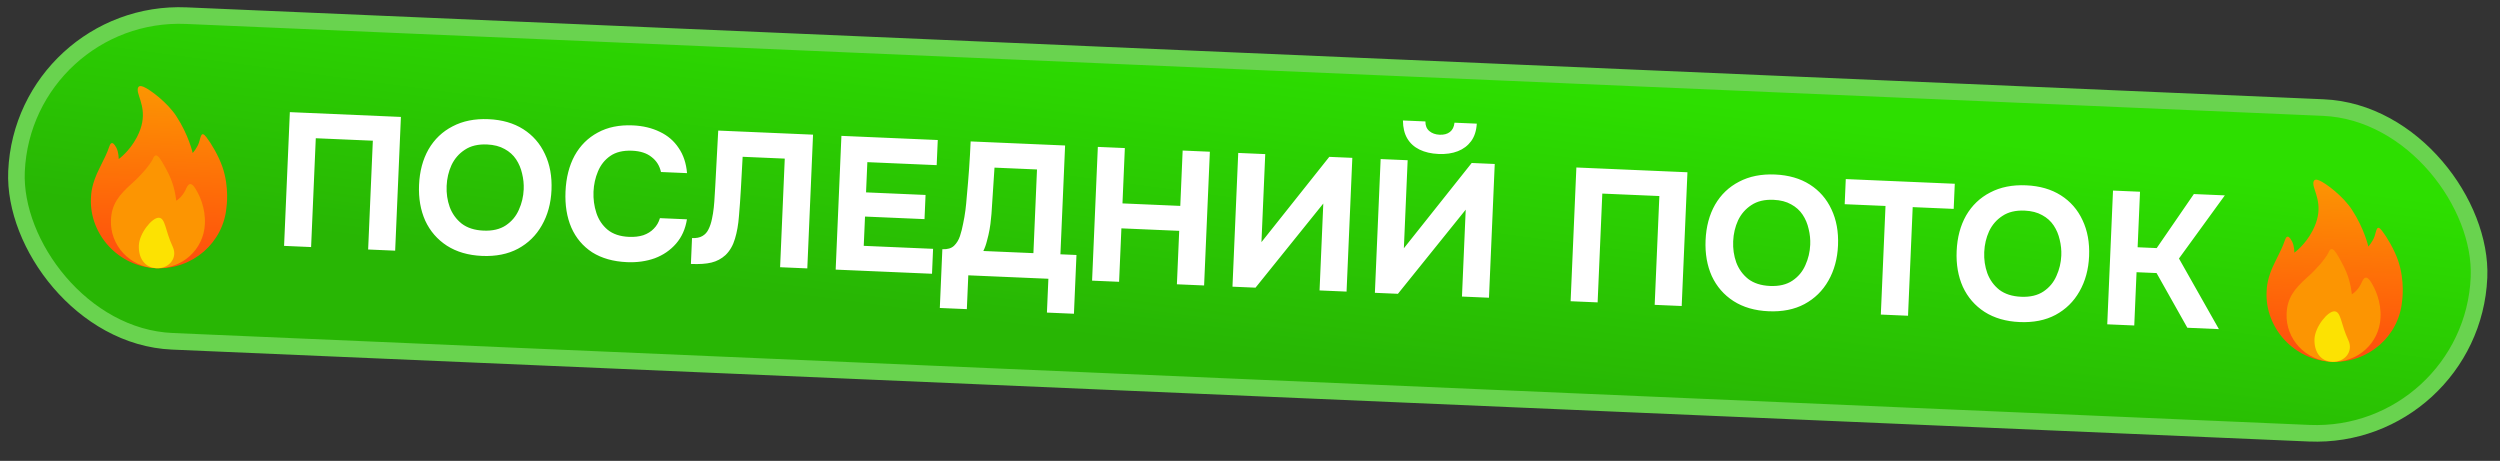
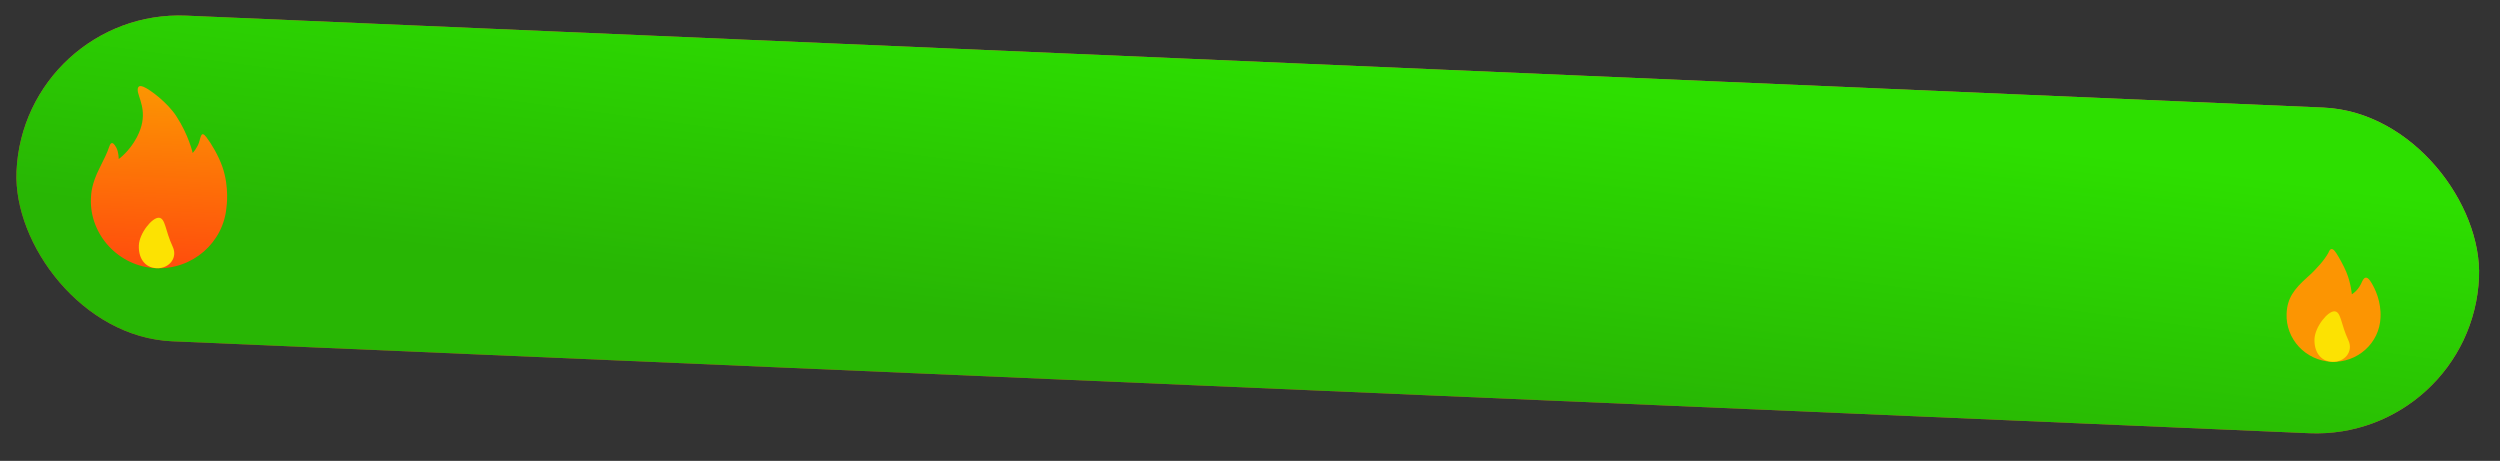
<svg xmlns="http://www.w3.org/2000/svg" width="179" height="33" viewBox="0 0 179 33" fill="none">
  <rect x="0" y="0" width="179" height="33" fill="#333333" stroke="none" />
-   <rect x="1.683" y="0.619" width="176.479" height="23.338" rx="11.669" transform="rotate(2.463 1.683 0.619)" fill="#34C759" />
  <rect x="1.683" y="0.619" width="176.479" height="23.338" rx="11.669" transform="rotate(2.463 1.683 0.619)" fill="url(#paint0_linear_9468_760)" />
  <rect x="1.683" y="0.619" width="176.479" height="23.338" rx="11.669" transform="rotate(2.463 1.683 0.619)" fill="url(#paint1_linear_9468_760)" />
-   <rect x="1.683" y="0.619" width="176.479" height="23.338" rx="11.669" transform="rotate(2.463 1.683 0.619)" stroke="#69D34F" stroke-width="1.188" />
  <path fill-rule="evenodd" clip-rule="evenodd" d="M16.216 14.831C16 17.374 13.78 19.315 11.166 19.203C8.478 19.087 6.4 16.78 6.51 14.21C6.525 13.866 6.55 13.179 7.124 12.044C7.464 11.364 7.677 10.937 7.806 10.543C7.88 10.327 8.011 9.985 8.325 10.566C8.51 10.908 8.498 11.389 8.498 11.389C8.498 11.389 9.259 10.861 9.806 9.814C10.606 8.278 10.062 7.316 9.891 6.656C9.831 6.428 9.807 6.021 10.272 6.214C10.751 6.41 11.988 7.346 12.615 8.303C13.513 9.669 13.797 10.954 13.797 10.954C13.797 10.954 14.119 10.595 14.247 10.209C14.386 9.773 14.405 9.337 14.779 9.824C15.135 10.287 15.65 11.152 15.931 11.964C16.434 13.439 16.216 14.831 16.216 14.831Z" fill="url(#paint2_linear_9468_760)" />
-   <path fill-rule="evenodd" clip-rule="evenodd" d="M11.162 19.202C9.308 19.122 7.866 17.576 7.944 15.75C7.992 14.647 8.475 13.998 9.45 13.13C10.078 12.575 10.674 11.886 10.931 11.41C10.982 11.316 11.114 10.822 11.502 11.424C11.702 11.739 12.021 12.299 12.219 12.773C12.56 13.59 12.615 14.37 12.615 14.37C12.615 14.37 12.995 14.173 13.269 13.633C13.36 13.46 13.551 12.796 13.981 13.487C14.298 13.993 14.723 14.898 14.669 16.039C14.591 17.866 13.021 19.282 11.162 19.202Z" fill="#FC9502" />
  <path fill-rule="evenodd" clip-rule="evenodd" d="M11.373 15.591C11.851 15.612 11.813 16.483 12.37 17.674C12.74 18.466 12.103 19.242 11.218 19.204C10.332 19.166 9.904 18.44 9.942 17.569C9.979 16.698 10.891 15.57 11.373 15.591Z" fill="#FCE202" />
-   <path d="M20.34 17.605L20.753 8.029L28.705 8.372L28.294 17.948L26.359 17.864L26.695 10.074L22.61 9.898L22.275 17.689L20.34 17.605ZM34.514 18.324C33.532 18.281 32.693 18.037 31.998 17.592C31.313 17.147 30.796 16.551 30.449 15.805C30.111 15.049 29.963 14.194 30.004 13.238C30.046 12.264 30.272 11.415 30.683 10.692C31.102 9.97 31.677 9.421 32.407 9.046C33.137 8.662 33.993 8.491 34.976 8.533C35.95 8.575 36.78 8.814 37.466 9.25C38.151 9.686 38.668 10.277 39.015 11.024C39.372 11.771 39.529 12.631 39.487 13.605C39.446 14.561 39.215 15.405 38.795 16.136C38.385 16.86 37.814 17.418 37.084 17.811C36.363 18.195 35.506 18.366 34.514 18.324ZM34.619 16.512C35.269 16.54 35.802 16.414 36.221 16.134C36.639 15.854 36.949 15.483 37.15 15.022C37.359 14.562 37.475 14.074 37.497 13.56C37.513 13.181 37.475 12.805 37.383 12.431C37.3 12.057 37.156 11.716 36.953 11.409C36.749 11.102 36.475 10.856 36.131 10.669C35.787 10.474 35.367 10.366 34.871 10.344C34.231 10.317 33.702 10.443 33.283 10.723C32.865 10.994 32.546 11.36 32.328 11.82C32.118 12.281 32.002 12.777 31.979 13.309C31.956 13.841 32.029 14.346 32.199 14.823C32.377 15.3 32.663 15.696 33.056 16.011C33.458 16.318 33.979 16.485 34.619 16.512ZM44.894 18.77C43.911 18.728 43.081 18.493 42.403 18.067C41.736 17.631 41.237 17.041 40.908 16.295C40.587 15.55 40.448 14.69 40.49 13.716C40.533 12.724 40.751 11.866 41.143 11.142C41.544 10.419 42.097 9.869 42.799 9.493C43.502 9.107 44.336 8.936 45.301 8.977C46.032 9.008 46.68 9.163 47.246 9.44C47.813 9.708 48.261 10.094 48.592 10.596C48.932 11.089 49.132 11.689 49.192 12.396L47.326 12.316C47.227 11.869 47.004 11.512 46.654 11.244C46.313 10.967 45.85 10.816 45.264 10.791C44.615 10.763 44.09 10.89 43.689 11.171C43.298 11.443 43.007 11.81 42.815 12.271C42.624 12.724 42.518 13.207 42.495 13.721C42.473 14.253 42.541 14.762 42.701 15.248C42.861 15.733 43.128 16.133 43.503 16.447C43.887 16.762 44.399 16.933 45.039 16.96C45.418 16.977 45.758 16.937 46.06 16.842C46.363 16.737 46.614 16.581 46.812 16.373C47.02 16.165 47.166 15.914 47.251 15.619L49.185 15.703C49.075 16.393 48.815 16.974 48.406 17.444C47.997 17.914 47.49 18.263 46.884 18.49C46.278 18.708 45.615 18.801 44.894 18.77ZM49.469 18.899L49.549 17.046C49.855 17.059 50.101 17.011 50.287 16.902C50.481 16.793 50.628 16.632 50.728 16.419C50.836 16.207 50.919 15.958 50.977 15.671C51.032 15.421 51.076 15.152 51.106 14.864C51.137 14.576 51.157 14.301 51.169 14.04C51.189 13.77 51.204 13.531 51.213 13.324L51.425 9.349L58.214 9.641L57.803 19.217L55.855 19.133L56.189 11.356L53.173 11.226L53.048 13.511C53.009 14.205 52.963 14.858 52.909 15.47C52.865 16.073 52.77 16.616 52.623 17.097C52.485 17.57 52.26 17.958 51.949 18.261C51.658 18.528 51.32 18.708 50.937 18.8C50.562 18.892 50.073 18.925 49.469 18.899ZM59.834 19.304L60.245 9.728L67.144 10.025L67.066 11.824L62.102 11.61L62.009 13.774L66.27 13.958L66.195 15.689L61.935 15.506L61.844 17.602L66.808 17.816L66.732 19.601L59.834 19.304ZM67.291 22.051L67.472 17.844C67.842 17.86 68.121 17.777 68.31 17.596C68.498 17.414 68.639 17.185 68.732 16.909C68.826 16.624 68.902 16.325 68.96 16.011C69.028 15.698 69.082 15.38 69.124 15.056C69.165 14.733 69.196 14.418 69.218 14.112C69.284 13.419 69.34 12.744 69.387 12.086C69.433 11.429 69.47 10.775 69.498 10.126L76.261 10.417L75.926 18.208L77.075 18.257L76.894 22.464L74.96 22.381L75.064 19.959L69.33 19.713L69.226 22.134L67.291 22.051ZM70.407 17.971L73.992 18.125L74.249 12.133L71.206 12.002L71.009 15.015C71.001 15.196 70.983 15.412 70.954 15.663C70.934 15.906 70.901 16.162 70.853 16.431C70.805 16.7 70.744 16.969 70.669 17.236C70.604 17.505 70.516 17.749 70.407 17.971ZM78.193 20.094L78.605 10.518L80.539 10.601L80.369 14.564L84.508 14.742L84.678 10.779L86.626 10.863L86.214 20.439L84.266 20.355L84.431 16.528L80.292 16.35L80.127 20.177L78.193 20.094ZM88.245 20.526L88.657 10.95L90.591 11.034L90.32 17.337L95.176 11.231L96.826 11.302L96.414 20.878L94.48 20.795L94.748 14.573L89.895 20.597L88.245 20.526ZM98.442 20.965L98.854 11.389L100.788 11.472L100.517 17.775L105.373 11.669L107.023 11.741L106.611 21.317L104.677 21.233L104.945 15.012L100.092 21.036L98.442 20.965ZM103.002 11.025C102.479 11.003 102.023 10.898 101.634 10.709C101.253 10.521 100.962 10.256 100.76 9.913C100.558 9.57 100.454 9.141 100.45 8.626L102.059 8.695C102.055 8.993 102.149 9.223 102.341 9.385C102.533 9.546 102.777 9.634 103.075 9.647C103.382 9.66 103.628 9.594 103.815 9.448C104.002 9.302 104.111 9.081 104.142 8.785L105.738 8.853C105.707 9.367 105.571 9.786 105.332 10.109C105.092 10.433 104.774 10.673 104.379 10.827C103.984 10.982 103.525 11.048 103.002 11.025ZM112.456 21.568L112.868 11.992L120.821 12.334L120.409 21.91L118.475 21.827L118.81 14.036L114.725 13.861L114.39 21.651L112.456 21.568ZM126.63 22.286C125.647 22.244 124.808 22 124.114 21.554C123.428 21.109 122.912 20.514 122.564 19.767C122.227 19.012 122.078 18.156 122.119 17.2C122.161 16.226 122.387 15.378 122.798 14.655C123.217 13.932 123.792 13.383 124.522 13.008C125.252 12.624 126.109 12.453 127.091 12.495C128.065 12.537 128.895 12.776 129.581 13.212C130.267 13.648 130.783 14.24 131.131 14.986C131.487 15.733 131.644 16.594 131.602 17.567C131.561 18.523 131.331 19.367 130.911 20.099C130.5 20.822 129.93 21.38 129.199 21.773C128.478 22.158 127.621 22.329 126.63 22.286ZM126.735 20.475C127.384 20.503 127.918 20.377 128.336 20.096C128.755 19.816 129.064 19.446 129.265 18.985C129.474 18.524 129.59 18.037 129.612 17.523C129.629 17.144 129.591 16.767 129.498 16.393C129.415 16.019 129.272 15.679 129.068 15.372C128.864 15.065 128.59 14.818 128.246 14.632C127.902 14.436 127.482 14.328 126.986 14.307C126.346 14.279 125.817 14.405 125.398 14.685C124.98 14.957 124.662 15.322 124.443 15.783C124.234 16.243 124.117 16.74 124.095 17.272C124.072 17.804 124.145 18.308 124.314 18.785C124.492 19.263 124.778 19.659 125.171 19.974C125.573 20.28 126.094 20.447 126.735 20.475ZM134.667 22.523L135.002 14.746L132.08 14.621L132.157 12.822L139.962 13.157L139.884 14.956L136.949 14.83L136.615 22.607L134.667 22.523ZM144.606 23.059C143.623 23.017 142.785 22.773 142.09 22.328C141.405 21.883 140.888 21.287 140.541 20.54C140.203 19.785 140.055 18.929 140.096 17.974C140.138 17 140.364 16.151 140.774 15.428C141.194 14.706 141.769 14.156 142.498 13.781C143.229 13.397 144.085 13.226 145.068 13.269C146.042 13.31 146.872 13.55 147.558 13.986C148.243 14.421 148.76 15.013 149.107 15.759C149.464 16.507 149.621 17.367 149.579 18.341C149.538 19.297 149.307 20.14 148.887 20.872C148.477 21.595 147.906 22.153 147.176 22.547C146.455 22.931 145.598 23.102 144.606 23.059ZM144.711 21.248C145.36 21.276 145.894 21.15 146.313 20.87C146.731 20.59 147.041 20.219 147.241 19.758C147.451 19.297 147.567 18.81 147.589 18.296C147.605 17.917 147.567 17.541 147.475 17.166C147.392 16.792 147.248 16.452 147.045 16.145C146.841 15.838 146.567 15.591 146.223 15.405C145.879 15.21 145.459 15.101 144.963 15.08C144.323 15.052 143.793 15.179 143.375 15.459C142.957 15.73 142.638 16.096 142.42 16.556C142.21 17.017 142.094 17.513 142.071 18.045C142.048 18.577 142.121 19.081 142.291 19.558C142.469 20.036 142.754 20.432 143.147 20.747C143.55 21.053 144.071 21.221 144.711 21.248ZM150.879 23.221L151.291 13.645L153.225 13.728L153.054 17.704L154.42 17.763L157.08 13.894L159.298 13.989L156.014 18.509L158.873 23.565L156.614 23.467L154.411 19.551L152.977 19.49L152.813 23.304L150.879 23.221Z" fill="white" />
-   <path fill-rule="evenodd" clip-rule="evenodd" d="M171.992 21.532C171.776 24.075 169.556 26.016 166.942 25.903C164.254 25.788 162.176 23.48 162.287 20.91C162.301 20.567 162.326 19.88 162.9 18.744C163.24 18.064 163.454 17.637 163.582 17.244C163.656 17.028 163.787 16.686 164.101 17.266C164.286 17.609 164.275 18.09 164.275 18.09C164.275 18.09 165.036 17.562 165.582 16.515C166.382 14.979 165.839 14.017 165.667 13.357C165.607 13.129 165.583 12.722 166.049 12.915C166.528 13.111 167.764 14.047 168.392 15.004C169.289 16.37 169.573 17.655 169.573 17.655C169.573 17.655 169.895 17.295 170.023 16.91C170.162 16.474 170.181 16.038 170.555 16.525C170.911 16.988 171.426 17.852 171.707 18.665C172.21 20.14 171.992 21.532 171.992 21.532Z" fill="url(#paint3_linear_9468_760)" />
  <path fill-rule="evenodd" clip-rule="evenodd" d="M166.938 25.903C165.085 25.823 163.642 24.277 163.721 22.45C163.768 21.348 164.251 20.698 165.227 19.831C165.854 19.276 166.45 18.586 166.708 18.11C166.758 18.017 166.891 17.523 167.278 18.125C167.478 18.44 167.798 18.999 167.995 19.473C168.336 20.291 168.391 21.071 168.391 21.071C168.391 21.071 168.771 20.873 169.045 20.334C169.136 20.161 169.327 19.497 169.757 20.187C170.074 20.694 170.5 21.599 170.446 22.74C170.367 24.567 168.797 25.983 166.938 25.903Z" fill="#FC9502" />
  <path fill-rule="evenodd" clip-rule="evenodd" d="M167.15 22.292C167.627 22.312 167.59 23.184 168.147 24.374C168.516 25.167 167.879 25.943 166.994 25.905C166.109 25.867 165.68 25.141 165.718 24.27C165.756 23.398 166.668 22.271 167.15 22.292Z" fill="#FCE202" />
  <defs>
    <linearGradient id="paint0_linear_9468_760" x1="122.646" y1="-0.754" x2="119.462" y2="27.815" gradientUnits="userSpaceOnUse">
      <stop stop-color="#F25158" />
      <stop offset="1" stop-color="#D82B2D" />
    </linearGradient>
    <linearGradient id="paint1_linear_9468_760" x1="124.589" y1="2.346" x2="122.55" y2="24.786" gradientUnits="userSpaceOnUse">
      <stop stop-color="#2DDF00" />
      <stop offset="1" stop-color="#28B604" />
    </linearGradient>
    <linearGradient id="paint2_linear_9468_760" x1="11.17" y1="19.212" x2="11.729" y2="6.245" gradientUnits="userSpaceOnUse">
      <stop stop-color="#FF4C0D" />
      <stop offset="1" stop-color="#FC9502" />
    </linearGradient>
    <linearGradient id="paint3_linear_9468_760" x1="166.947" y1="25.913" x2="167.505" y2="12.945" gradientUnits="userSpaceOnUse">
      <stop stop-color="#FF4C0D" />
      <stop offset="1" stop-color="#FC9502" />
    </linearGradient>
  </defs>
</svg>